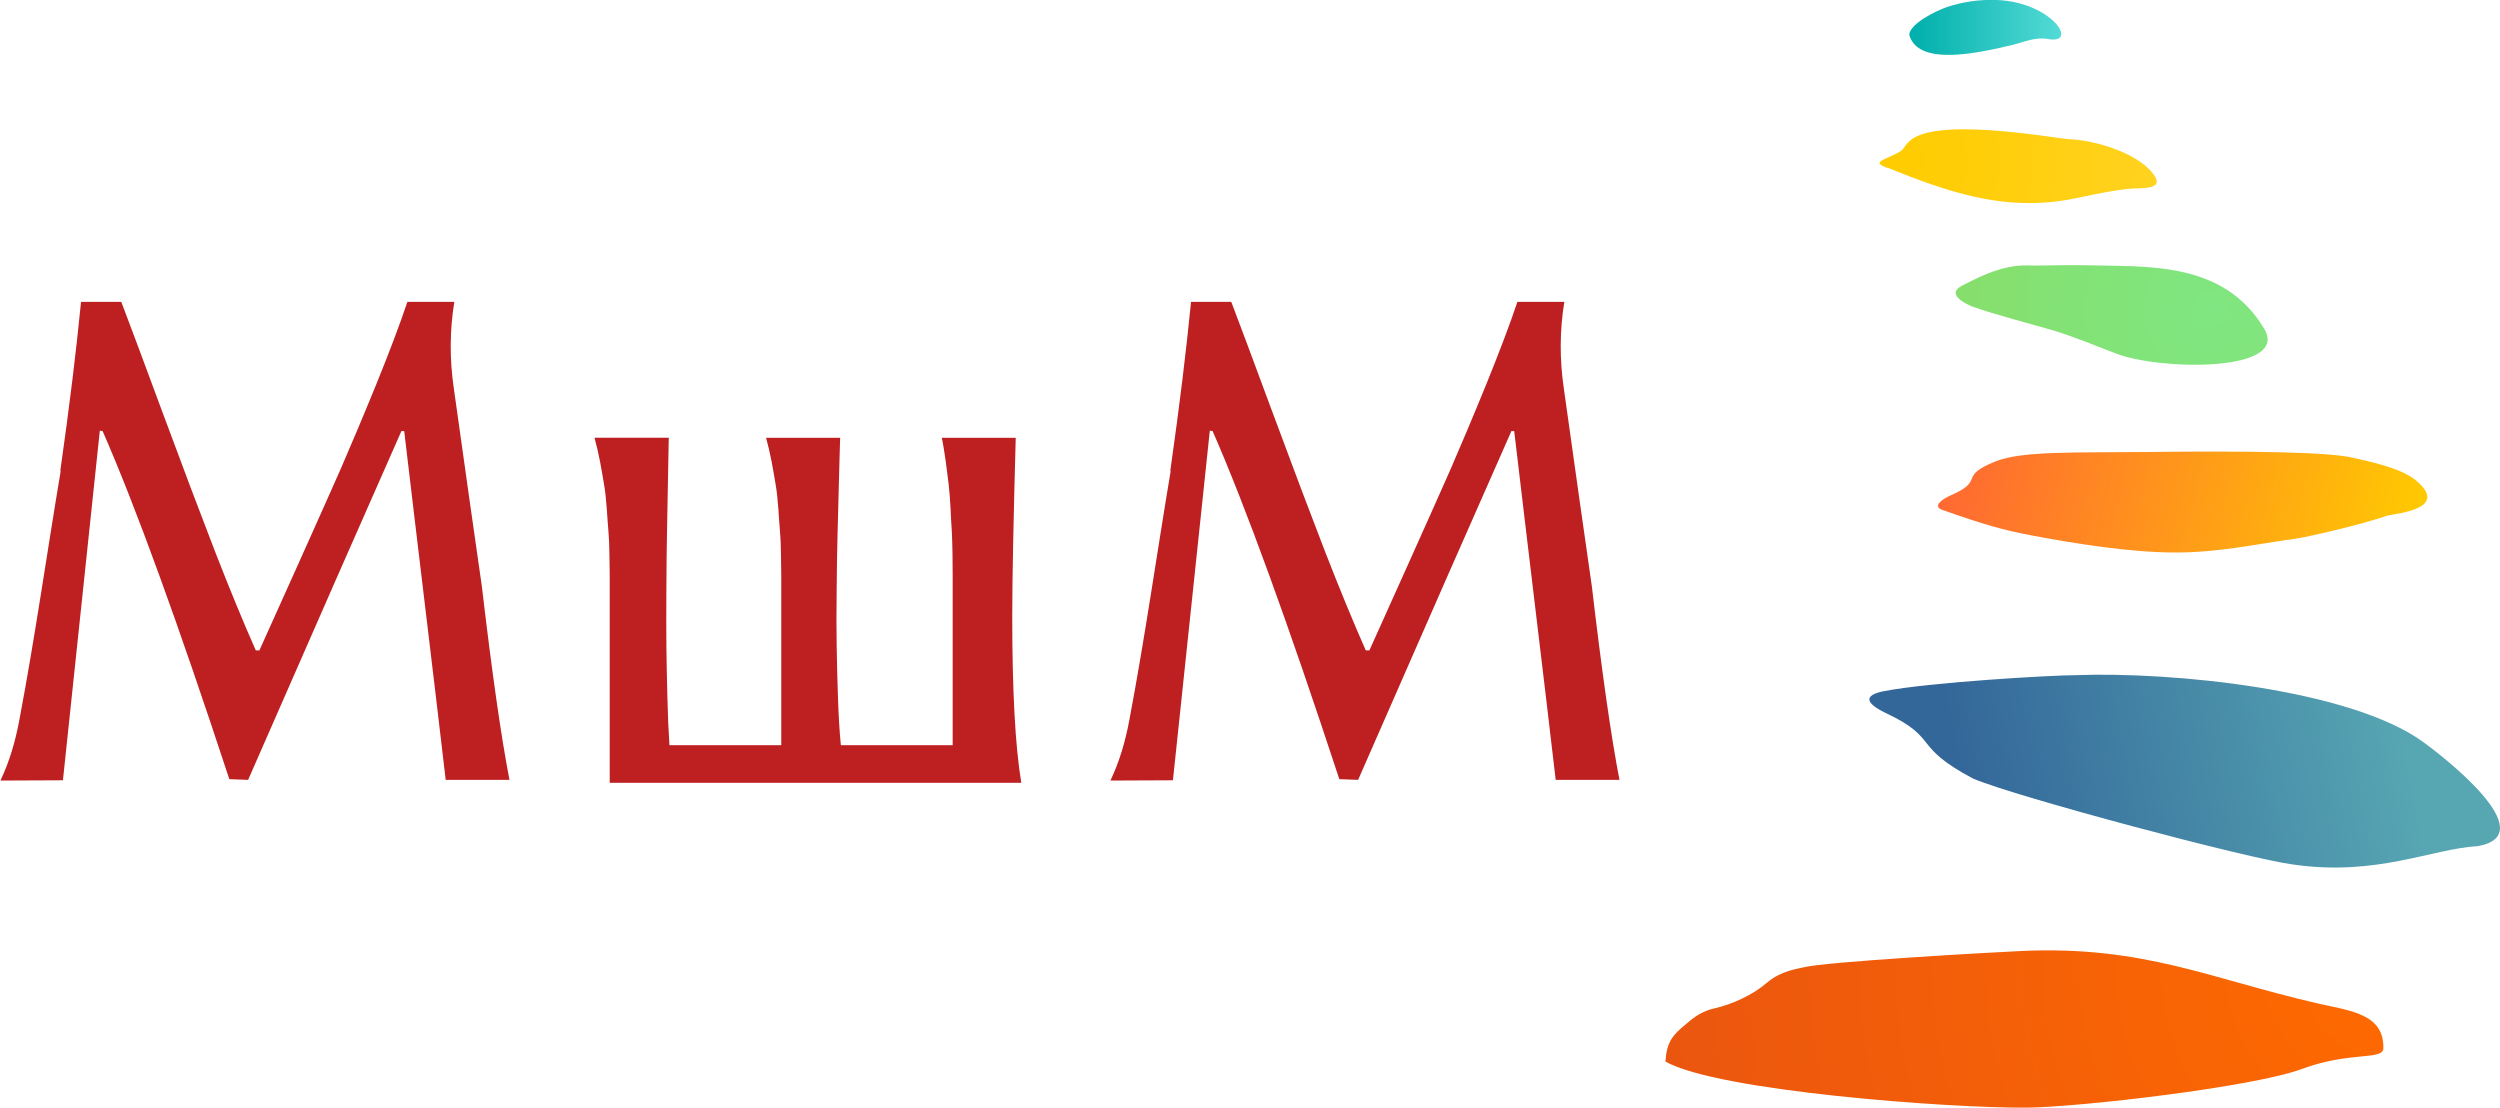
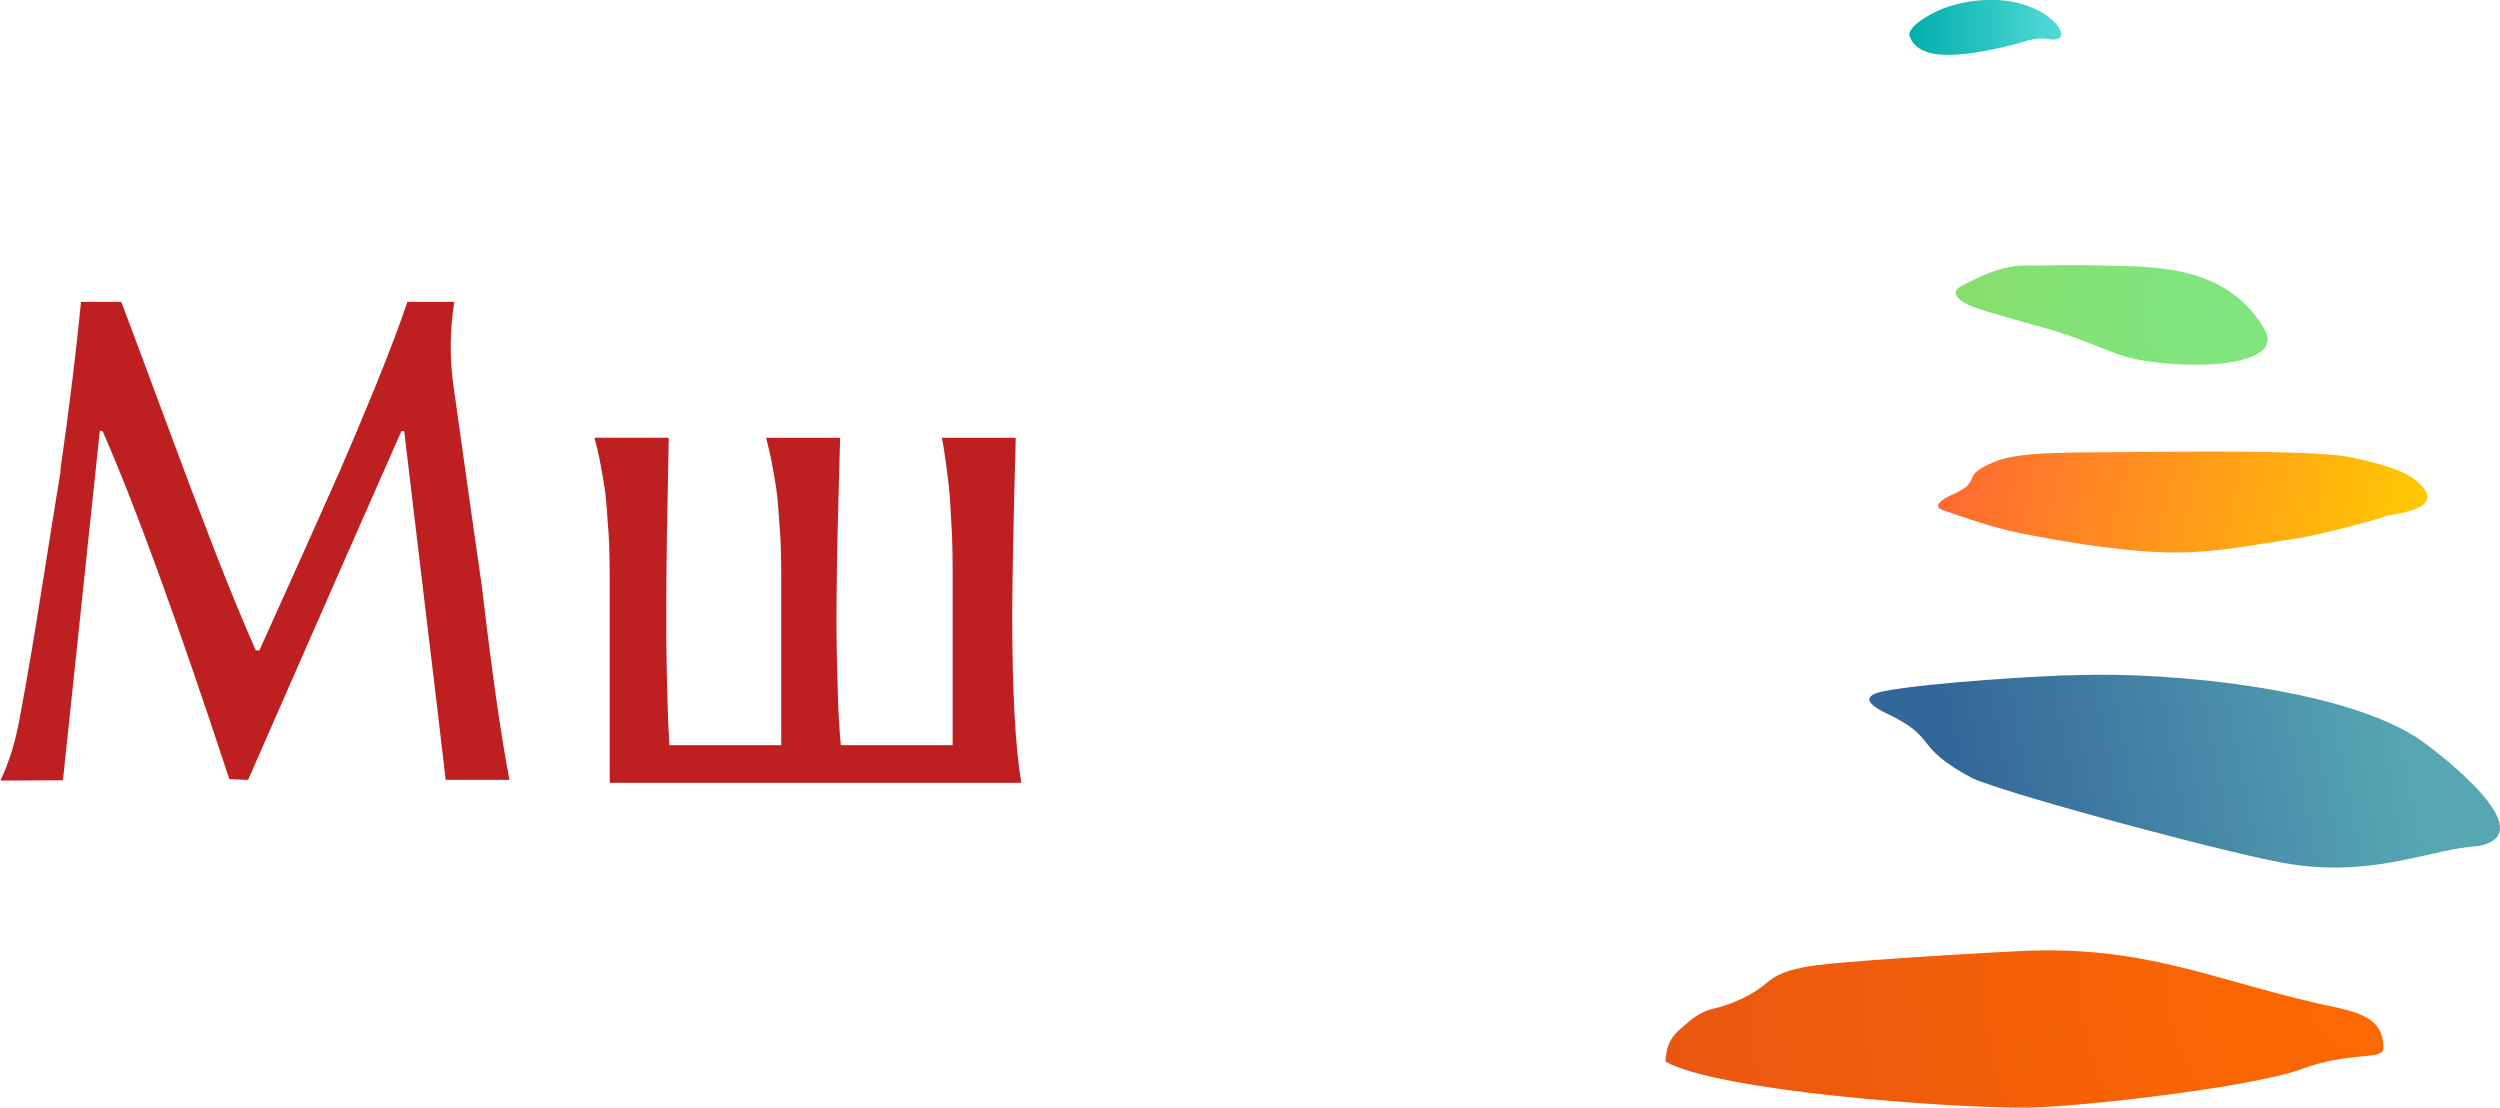
<svg xmlns="http://www.w3.org/2000/svg" xml:space="preserve" width="43.771mm" height="19.393mm" style="shape-rendering:geometricPrecision; text-rendering:geometricPrecision; image-rendering:optimizeQuality; fill-rule:evenodd; clip-rule:evenodd" viewBox="0 0 179.55 79.55">
  <defs>
    <style type="text/css">  .fil7 {fill:#BE1F21} .fil6 {fill:#BE1F21;fill-rule:nonzero} .fil2 {fill:url(#id0)} .fil1 {fill:url(#id1)} .fil5 {fill:url(#id2)} .fil3 {fill:url(#id3)} .fil4 {fill:url(#id4)} .fil0 {fill:url(#id5)}  </style>
    <linearGradient id="id0" gradientUnits="userSpaceOnUse" x1="139.32" y1="31.96" x2="174.2" y2="40.16">
      <stop offset="0" style="stop-opacity:1; stop-color:#FF6633" />
      <stop offset="1" style="stop-opacity:1; stop-color:#FFCC00" />
    </linearGradient>
    <linearGradient id="id1" gradientUnits="userSpaceOnUse" x1="172.95" y1="52.31" x2="140.85" y2="58.44">
      <stop offset="0" style="stop-opacity:1; stop-color:#57A7B3" />
      <stop offset="1" style="stop-opacity:1; stop-color:#336699" />
    </linearGradient>
    <linearGradient id="id2" gradientUnits="userSpaceOnUse" x1="137.23" y1="1.97" x2="147.93" y2="1.97">
      <stop offset="0" style="stop-opacity:1; stop-color:#00AFAC" />
      <stop offset="1" style="stop-opacity:1; stop-color:#53DAD5" />
    </linearGradient>
    <radialGradient id="id3" gradientUnits="userSpaceOnUse" gradientTransform="matrix(1.593 -0 -0 1.593 -94 -14)" cx="158.61" cy="22.77" r="41.61" fx="158.61" fy="22.77">
      <stop offset="0" style="stop-opacity:1; stop-color:#7FE681" />
      <stop offset="1" style="stop-opacity:1; stop-color:#99CC33" />
    </radialGradient>
    <radialGradient id="id4" gradientUnits="userSpaceOnUse" gradientTransform="matrix(1.794 -0 -0 1.794 -109 -9)" cx="136.99" cy="11.45" r="36.95" fx="136.99" fy="11.45">
      <stop offset="0" style="stop-opacity:1; stop-color:#FFCC00" />
      <stop offset="1" style="stop-opacity:1; stop-color:#FFE270" />
    </radialGradient>
    <radialGradient id="id5" gradientUnits="userSpaceOnUse" gradientTransform="matrix(2.06 -0 -0 2.06 -182 -74)" cx="171.68" cy="69.6" r="95.77" fx="171.68" fy="69.6">
      <stop offset="0" style="stop-opacity:1; stop-color:#FF6A00" />
      <stop offset="1" style="stop-opacity:1; stop-color:#B11F38" />
    </radialGradient>
  </defs>
  <g id="Layer_x0020_1">
    <path class="fil0" d="M119.61 76.24c3.72,2.12 20.41,3.36 25.98,3.31 3.77,-0.04 16.19,-1.47 19.71,-2.77 3.38,-1.26 5.73,-0.64 5.87,-1.43 0.1,-2.57 -2.42,-2.75 -4.78,-3.3 -7.61,-1.75 -12.46,-4.15 -21.2,-3.75 -2.01,0.09 -14.17,0.77 -15.69,1.18 -0.35,0.1 -1.58,0.22 -2.6,1.1 -1.01,0.87 -2.47,1.55 -3.84,1.86 -1.06,0.24 -1.73,0.92 -1.98,1.12 -0.93,0.75 -1.38,1.26 -1.47,2.68z" />
    <path class="fil1" d="M141.74 55.93c3.03,1.29 19.78,5.76 22.96,6.16 5.99,0.87 10.02,-1.15 13.26,-1.32 4.8,-0.86 -2.69,-6.59 -3.94,-7.49 -5.22,-3.78 -18.01,-5.05 -24.93,-4.79 -1.76,-0 -10.44,0.51 -13.74,1.14 -1.57,0.3 -1.38,0.88 0.13,1.6 3.84,1.82 1.77,2.33 6.25,4.7z" />
    <path class="fil2" d="M140.1 35.58c-0.61,0.26 -1.34,0.78 -0.6,1.04 2.97,1.05 4.38,1.46 6.6,1.87 2.9,0.54 6.8,1.18 10.06,1.19 3.16,0.01 5.73,-0.58 8.89,-1.02 0.49,-0.07 4.33,-0.91 6.45,-1.64 0.98,-0.18 4.38,-0.56 2,-2.53 -1.11,-0.92 -3.59,-1.4 -4.5,-1.61 -1.7,-0.43 -7.88,-0.5 -14.6,-0.42 -5.36,0.06 -9.14,-0.09 -11.06,0.67 -2.8,1.11 -0.7,1.35 -3.23,2.44z" />
    <path class="fil3" d="M140.84 20.56c-0.61,0.33 -0.58,0.86 0.79,1.45 1.65,0.59 4.54,1.34 5.8,1.71 1.55,0.47 2.97,1.07 4.54,1.67 3.13,1.22 12.53,1.37 10.64,-1.79 -2.93,-4.9 -8.47,-4.43 -12.83,-4.55 -1.27,-0.04 -3.38,0.05 -4.2,0.01 -1.98,-0.05 -3.97,1.12 -4.74,1.49z" />
-     <path class="fil4" d="M135.56 12.04c4.6,1.88 7.88,2.81 11.67,2.48 1.8,-0.16 3.24,-0.68 5.55,-0.95 0.89,-0.1 2.53,0.11 2.02,-0.85 -1.04,-1.71 -4.36,-2.67 -6.26,-2.73 -1.24,-0.1 -9.86,-1.68 -11.5,0.25 -0.58,0.56 0.03,0.42 -1.66,1.17 -0.7,0.31 -0.34,0.45 0.17,0.65z" />
+     <path class="fil4" d="M135.56 12.04z" />
    <path class="fil5" d="M137.12 2.49c0.61,2.26 4.78,1.36 7.36,0.75 0.87,-0.21 1.68,-0.6 2.59,-0.44 2.3,0.42 0.28,-2.65 -3.65,-2.8 -1.27,-0.05 -2.48,0.14 -3.57,0.5 -0.77,0.26 -2.65,1.17 -2.73,1.99z" />
    <path class="fil6" d="M42.71 31.44l5.32 0c-0.01,0.4 -0.03,1.47 -0.06,3.21 -0.03,1.74 -0.05,3.02 -0.07,3.86 -0.02,0.84 -0.03,2.1 -0.04,3.76 -0.01,1.65 -0.01,3.03 0,4.11 0.02,1.09 0.03,2.3 0.07,3.61 0.03,1.32 0.08,2.5 0.15,3.53l8.03 0 0 -9.68c0,-0.07 0,-0.44 0,-1.13 0,-0.68 0,-1.14 0,-1.4 0,-0.25 -0.01,-0.73 -0.02,-1.45 -0.01,-0.72 -0.03,-1.28 -0.07,-1.69 -0.03,-0.41 -0.08,-0.96 -0.12,-1.64 -0.05,-0.68 -0.11,-1.27 -0.2,-1.77 -0.08,-0.5 -0.18,-1.05 -0.29,-1.65 -0.12,-0.61 -0.25,-1.16 -0.39,-1.67l5.32 0c-0.02,0.4 -0.04,1.47 -0.09,3.21 -0.04,1.74 -0.08,3.02 -0.1,3.86 -0.03,0.84 -0.04,2.1 -0.06,3.76 -0.02,1.65 -0.02,3.03 0,4.11 0.02,1.09 0.04,2.3 0.09,3.61 0.04,1.32 0.11,2.5 0.21,3.53l8.03 0 0 -9.68c0,-0.07 0,-0.44 0,-1.13 0,-0.68 0,-1.14 0,-1.4 0,-0.25 0,-0.73 -0.01,-1.45 -0.01,-0.72 -0.03,-1.28 -0.05,-1.69 -0.03,-0.41 -0.06,-0.96 -0.09,-1.64 -0.03,-0.68 -0.09,-1.27 -0.14,-1.77 -0.06,-0.5 -0.13,-1.05 -0.21,-1.65 -0.09,-0.61 -0.17,-1.16 -0.28,-1.67l5.31 0c-0.16,5.84 -0.25,10.11 -0.25,12.79 0,5.37 0.21,9.36 0.65,11.99l-29.56 0 0 -12.38c0,-0.07 0,-0.44 0,-1.12 0,-0.68 0,-1.14 0,-1.4 0,-0.25 -0.01,-0.73 -0.02,-1.45 -0.01,-0.72 -0.03,-1.28 -0.07,-1.69 -0.03,-0.41 -0.08,-0.96 -0.12,-1.64 -0.05,-0.68 -0.11,-1.27 -0.2,-1.77 -0.08,-0.5 -0.18,-1.05 -0.29,-1.65 -0.12,-0.61 -0.25,-1.16 -0.39,-1.67z" />
    <path class="fil7" d="M4.33 33.82c0.67,-4.7 1.16,-8.75 1.49,-12.14l2.89 0c0.54,1.4 1.53,4.07 2.99,8.01 1.46,3.94 2.71,7.25 3.74,9.91 1.04,2.67 2.01,5.03 2.93,7.11l0.26 0c0.47,-1.05 1.37,-3.05 2.7,-6 1.33,-2.96 2.37,-5.29 3.13,-7.01 0.75,-1.73 1.61,-3.76 2.56,-6.09 0.95,-2.34 1.7,-4.32 2.24,-5.93l3.37 0c-0.33,2.02 -0.35,4.1 -0.03,6.26 0.31,2.16 0.68,4.81 1.12,7.96 0.45,3.14 0.74,5.22 0.89,6.23 0.72,6.15 1.38,10.77 1.98,13.88l-4.58 0c-0.18,-1.53 -0.41,-3.47 -0.68,-5.78 -0.28,-2.33 -0.51,-4.24 -0.69,-5.77 -0.18,-1.52 -0.47,-3.94 -0.87,-7.27 -0.39,-3.32 -0.64,-5.4 -0.74,-6.23l-0.2 0c-2.57,5.8 -6.24,14.16 -11.01,25.05l-1.35 -0.05c-3.7,-11.26 -6.73,-19.59 -9.1,-25l-0.2 -0.03 -2.65 25.11 -4.49 0.02c0.66,-1.38 1.08,-2.83 1.37,-4.4 1.11,-5.87 1.97,-11.93 2.96,-17.84z" />
-     <path class="fil7" d="M84.05 33.82c0.67,-4.7 1.16,-8.75 1.49,-12.14l2.89 0c0.54,1.4 1.53,4.07 2.99,8.01 1.46,3.94 2.71,7.25 3.74,9.91 1.04,2.67 2.01,5.03 2.93,7.11l0.26 0c0.47,-1.05 1.37,-3.05 2.7,-6 1.33,-2.96 2.37,-5.29 3.13,-7.01 0.75,-1.73 1.61,-3.76 2.56,-6.09 0.95,-2.34 1.7,-4.32 2.24,-5.93l3.37 0c-0.33,2.02 -0.35,4.1 -0.03,6.26 0.31,2.16 0.68,4.81 1.12,7.96 0.45,3.14 0.74,5.22 0.89,6.23 0.72,6.15 1.38,10.77 1.98,13.88l-4.58 0c-0.18,-1.53 -0.41,-3.47 -0.68,-5.78 -0.28,-2.33 -0.51,-4.24 -0.69,-5.77 -0.18,-1.52 -0.47,-3.94 -0.87,-7.27 -0.39,-3.32 -0.64,-5.4 -0.74,-6.23l-0.2 0c-2.57,5.8 -6.24,14.16 -11.01,25.05l-1.35 -0.05c-3.7,-11.26 -6.73,-19.59 -9.1,-25l-0.2 -0.03 -2.65 25.11 -4.49 0.02c0.66,-1.38 1.08,-2.83 1.37,-4.4 1.11,-5.87 1.97,-11.93 2.96,-17.84z" />
  </g>
</svg>